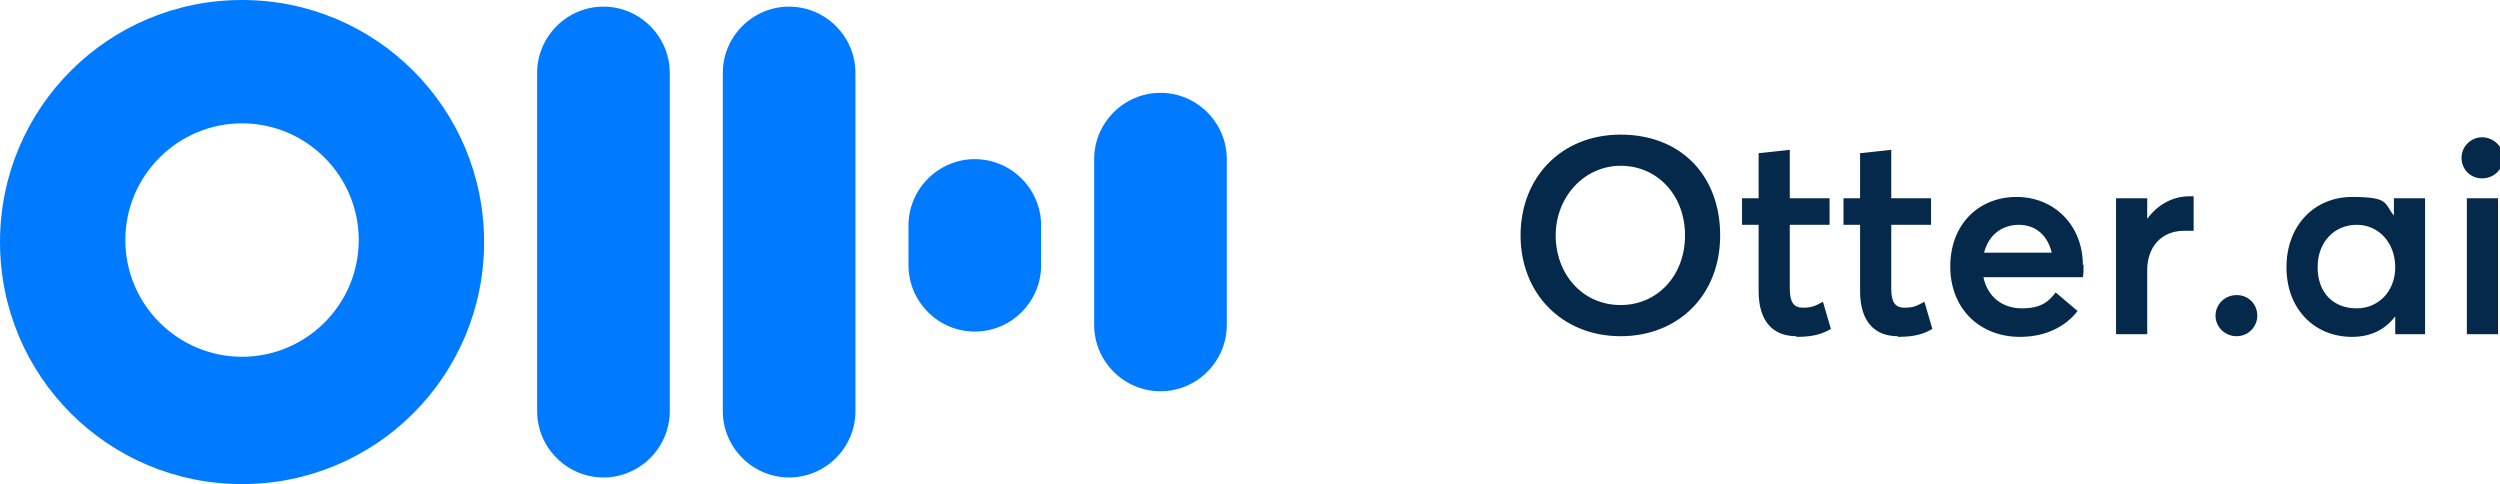
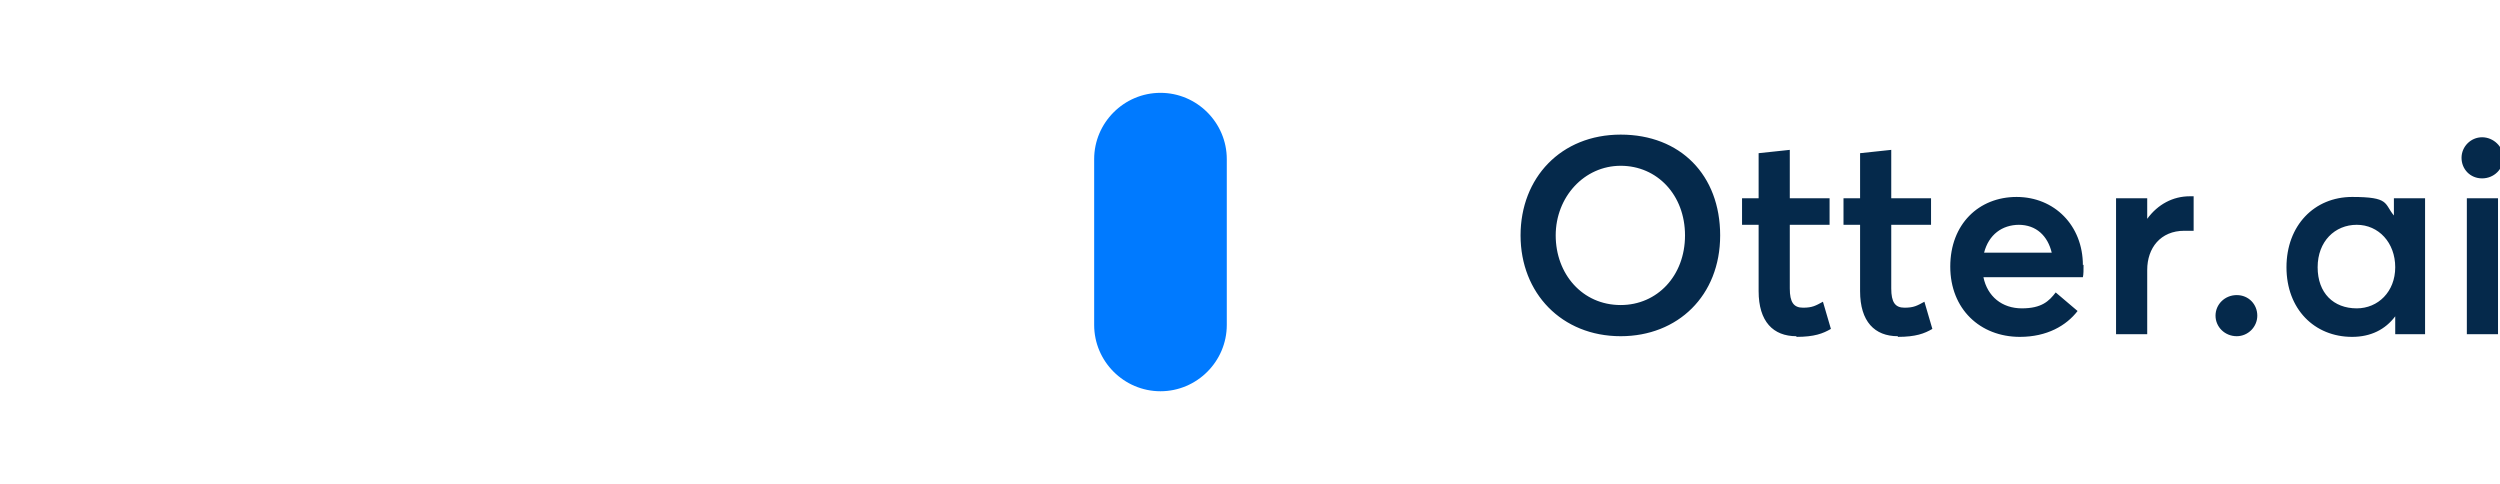
<svg xmlns="http://www.w3.org/2000/svg" id="Lag_1" version="1.1" viewBox="0 0 377 73">
  <defs>
    <style>
      .st0 {
        fill: #05294b;
      }

      .st0, .st1 {
        fill-rule: evenodd;
      }

      .st1, .st2 {
        fill: #007aff;
      }
    </style>
  </defs>
  <g id="otterLogo_horizontal_blu">
    <g id="logo-otter">
-       <path id="Rectangle-3-Copy-5" class="st1" d="M119,1h0c5.5,0,10,4.5,10,10v51c0,5.5-4.5,10-10,10h0c-5.5,0-10-4.5-10-10V11c0-5.5,4.5-10,10-10Z" />
-       <path id="Rectangle-3-Copy-4" class="st1" d="M91,1h0c5.5,0,10,4.5,10,10v51c0,5.5-4.5,10-10,10h0c-5.5,0-10-4.5-10-10V11c0-5.5,4.5-10,10-10Z" />
-       <path id="Rectangle-3-Copy-3" class="st1" d="M147,24h0c5.5,0,10,4.5,10,10v6c0,5.5-4.5,10-10,10h0c-5.5,0-10-4.5-10-10v-6c0-5.5,4.5-10,10-10Z" />
      <path id="Rectangle-3-Copy-2" class="st1" d="M175,14h0c5.5,0,10,4.5,10,10v25c0,5.5-4.5,10-10,10h0c-5.5,0-10-4.5-10-10v-25c0-5.5,4.5-10,10-10Z" />
-       <path id="Mask-Copy" class="st2" d="M36.5,53.8c9.7,0,17.6-7.9,17.6-17.6s-7.9-17.6-17.6-17.6-17.6,7.9-17.6,17.6,7.9,17.6,17.6,17.6ZM36.5,73C16.3,73,0,56.7,0,36.5S16.3,0,36.5,0s36.5,16.3,36.5,36.5-16.3,36.5-36.5,36.5Z" />
    </g>
    <path id="Otter.ai" class="st0" d="M244.4,50.7c-8.9,0-15.1-6.5-15.1-15.2s6.1-15.2,15.1-15.2,15,6.1,15,15.2-6.4,15.2-15,15.2ZM244.4,46c5.5,0,9.7-4.4,9.7-10.5s-4.2-10.5-9.7-10.5-9.8,4.7-9.8,10.5,4,10.5,9.8,10.5ZM270.9,50.7c-3.5,0-5.7-2.2-5.7-6.8v-10h-2.5v-4h2.5v-6.8l4.7-.5v7.3h6v4h-6v9.6c0,2.1.6,2.9,2,2.9s1.9-.3,3-.9l1.2,4.1c-1.2.7-2.5,1.2-5.2,1.2ZM286.2,50.7c-3.5,0-5.7-2.2-5.7-6.8v-10h-2.5v-4h2.5v-6.8l4.7-.5v7.3h6v4h-6v9.6c0,2.1.6,2.9,2,2.9s1.9-.3,3-.9l1.2,4.1c-1.2.7-2.5,1.2-5.2,1.2ZM314.2,39.9c0,.8,0,1.5-.1,1.9h-15c.6,2.9,2.8,4.7,5.8,4.7s4.1-1.1,5.1-2.4l3.3,2.8c-1.7,2.2-4.6,3.9-8.7,3.9-6,0-10.5-4.2-10.5-10.6s4.3-10.5,10-10.5,10,4.3,10,10.3ZM304.5,33.9c-2.6,0-4.6,1.5-5.3,4.2h10.2c-.6-2.5-2.3-4.2-5-4.2ZM330.2,29.6h.6v5.2c-.5,0-1.1,0-1.4,0-3.6,0-5.6,2.6-5.6,5.9v9.7h-4.7v-20.5h4.7v3.1h0c1.6-2.2,3.9-3.4,6.4-3.4ZM337.3,50.7c-1.8,0-3.2-1.4-3.2-3.1s1.4-3.1,3.2-3.1,3.1,1.4,3.1,3.1-1.4,3.1-3.1,3.1ZM361,29.9h4.7v20.5h-4.5v-2.7h0c-1.5,2-3.7,3.1-6.5,3.1-5.7,0-9.9-4.2-9.9-10.5s4.2-10.6,9.9-10.6,4.8,1,6.3,2.8h0v-2.5ZM355.4,46.5c3.2,0,5.8-2.5,5.8-6.2s-2.5-6.4-5.8-6.4-5.9,2.5-5.9,6.4,2.4,6.2,5.9,6.2ZM374.3,26.9c-1.8,0-3.1-1.4-3.1-3.1s1.4-3.1,3.1-3.1,3.2,1.4,3.2,3.1-1.4,3.1-3.2,3.1ZM372,50.4v-20.5h4.7v20.5h-4.7Z" />
  </g>
</svg>